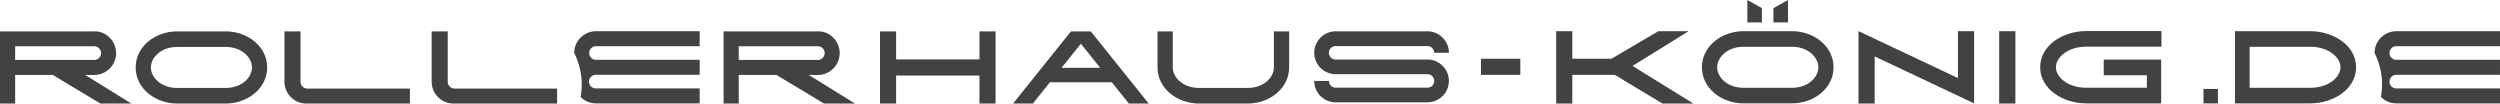
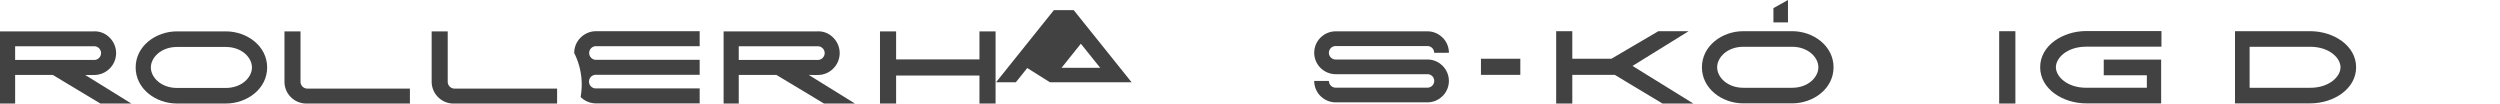
<svg xmlns="http://www.w3.org/2000/svg" id="Ebene_x0020_1" width="630.906" height="26.128" viewBox="0 0 630.906 26.128">
  <path id="Path_11969" data-name="Path 11969" d="M163699.094,2571.63H163695v-18.25h4.094Z" transform="translate(-163190.484 -2545.51)" fill="#434242" fill-rule="evenodd" />
  <path id="Path_11970" data-name="Path 11970" d="M127442.266,2562.147l15.336,9.482h-7.789l-12.008-7.22h-10.734v7.22h-4.07v-18.25h4.07v6.96h9.859l11.859-6.96h7.641Z" transform="translate(-127030.281 -2545.51)" fill="#434242" fill-rule="evenodd" />
-   <path id="Path_11971" data-name="Path 11971" d="M152208.172,2549.4v18.22l-25.094-11.85v11.888H152179v-18.27l25.094,11.842v-11.819Z" transform="translate(-151709.984 -2541.532)" fill="#434242" fill-rule="evenodd" />
  <path id="Path_11972" data-name="Path 11972" d="M167079.359,2546.662h-18.984c-4.812,0-7.656,2.825-7.656,5.182s2.844,5.185,7.656,5.185h15.3v-3.156h-10.875v-3.952h14.484v11.051h-18.906c-5.828,0-11.625-3.582-11.625-9.128s5.8-9.125,11.625-9.125h18.984Z" transform="translate(-166533.891 -2534.883)" fill="#434242" fill-rule="evenodd" />
  <path id="Path_11973" data-name="Path 11973" d="M139377.672,2557.315h-12.312c-4.031,0-6.609,2.669-6.609,5.174s2.578,5.172,6.609,5.172h12.313c4.031,0,6.625-2.668,6.625-5.172S139381.7,2557.315,139377.672,2557.315Zm0-3.936c5.391,0,10.453,3.725,10.453,9.109s-5.062,9.108-10.453,9.108h-12.312c-5.391,0-10.453-3.725-10.453-9.108s5.063-9.109,10.453-9.109Z" transform="translate(-138925.406 -2545.51)" fill="#434242" fill-rule="evenodd" />
  <path id="Path_11974" data-name="Path 11974" d="M145216.656,0l-3.672,2.051V5.656h3.672Z" transform="translate(-144765.438)" fill="#434242" fill-rule="evenodd" />
-   <path id="Path_11975" data-name="Path 11975" d="M143077,0l3.672,2.051V5.656H143077Z" transform="translate(-142636.031)" fill="#434242" fill-rule="evenodd" />
  <path id="Path_11976" data-name="Path 11976" d="M121263.992,4811.89h9.938v4.07h-9.937Z" transform="translate(-120890.258 -4797.06)" fill="#434242" fill-rule="evenodd" />
  <path id="Path_11977" data-name="Path 11977" d="M183011.578,2557.316h15.3c4.8,0,7.641,2.821,7.641,5.173s-2.844,5.176-7.641,5.176h-15.3Zm-3.609,14.285h-.078v-18.22h18.984c5.813,0,11.578,3.575,11.578,9.108s-5.766,9.112-11.578,9.112h-18.906Z" transform="translate(-182443.859 -2545.511)" fill="#434242" fill-rule="evenodd" />
-   <path id="Path_11978" data-name="Path 11978" d="M180433.641,7282.96H180430v3.643h3.641Z" transform="translate(-179873.922 -7260.514)" fill="#434242" fill-rule="evenodd" />
-   <path id="Path_11979" data-name="Path 11979" d="M194458.625,2559.955h-21.578a1.715,1.715,0,0,0-1.719,1.721,1.726,1.726,0,0,0,.516,1.215,1.69,1.69,0,0,0,1.2.507h26.172v3.775h-26.172a1.689,1.689,0,0,0-1.2.507,1.726,1.726,0,0,0-.516,1.215,1.714,1.714,0,0,0,1.719,1.721h26.172v3.775h-26.172a5.43,5.43,0,0,1-3.859-1.614h-.016a17.78,17.78,0,0,0-1.609-11.1,5.455,5.455,0,0,1,1.609-3.882h.016a5.43,5.43,0,0,1,3.859-1.614h26.172v3.775Z" transform="translate(-193832.313 -2548.302)" fill="#434242" />
  <g id="_2347549633248" transform="translate(0 7.878)">
    <path id="Path_11980" data-name="Path 11980" d="M35344.828,2581.2v-12.716h4.055V2581.2a1.728,1.728,0,0,0,1.727,1.721h25.879v3.774h-26.16a5.472,5.472,0,0,1-3.875-1.614h0a5.463,5.463,0,0,1-1.621-3.881Z" transform="translate(-35235.895 -2568.441)" fill="#434242" fill-rule="evenodd" />
    <path id="Path_11981" data-name="Path 11981" d="M59255.063,2572.266h19.953a1.716,1.716,0,0,1,1.215.506,1.712,1.712,0,0,1,0,2.442,1.7,1.7,0,0,1-1.215.51h-19.953Zm17.672,7.246,11.648,7.208h-7.816l-11.992-7.208h-9.512v7.208h-3.824V2568.51h23.668a5.224,5.224,0,0,1,4,1.586h0a5.49,5.49,0,0,1,0,7.8h0a5.492,5.492,0,0,1-3.887,1.619Z" transform="translate(-59068.629 -2568.472)" fill="#434242" fill-rule="evenodd" />
    <path id="Path_11982" data-name="Path 11982" d="M11130.022,2572.453h-12.314c-4.029,0-6.6,2.669-6.6,5.172s2.572,5.171,6.6,5.171h12.314c4.028,0,6.6-2.667,6.6-5.171S11134.051,2572.453,11130.022,2572.453Zm0-3.934c5.385,0,10.438,3.724,10.438,9.106s-5.054,9.105-10.438,9.105h-12.314c-5.384,0-10.437-3.724-10.437-9.105s5.054-9.106,10.438-9.106Z" transform="translate(-11073.038 -2568.481)" fill="#434242" fill-rule="evenodd" />
    <path id="Path_11983" data-name="Path 11983" d="M47044.875,2559.955h-21.562a1.721,1.721,0,0,0,0,3.443h26.164v3.775h-26.164a1.722,1.722,0,1,0,0,3.443h26.164v3.775h-26.164a5.453,5.453,0,0,1-3.875-1.614h-.008a17.681,17.681,0,0,0-1.617-11.1,5.462,5.462,0,0,1,1.617-3.882h.008a5.453,5.453,0,0,1,3.875-1.614h26.164v3.775Z" transform="translate(-46872.906 -2556.18)" fill="#434242" />
    <path id="Path_11984" data-name="Path 11984" d="M23293.029,2581.2v-12.716h4.053V2581.2a1.742,1.742,0,0,0,.506,1.217,1.716,1.716,0,0,0,1.217.5h25.881v3.774h-26.16a5.468,5.468,0,0,1-3.875-1.614h-.01a5.487,5.487,0,0,1-1.611-3.881Z" transform="translate(-23221.24 -2568.441)" fill="#434242" fill-rule="evenodd" />
    <path id="Path_11985" data-name="Path 11985" d="M3.829,2572.266H23.783a1.728,1.728,0,0,1,1.222.506,1.747,1.747,0,0,1,.506,1.223,1.723,1.723,0,0,1-.509,1.219,1.7,1.7,0,0,1-1.22.51H3.829v-3.457Zm17.672,7.246,11.649,7.208H25.338l-11.992-7.208H3.83v7.208H.01V2568.51H23.678a5.238,5.238,0,0,1,4,1.586h.007a5.5,5.5,0,0,1,0,7.8h-.007a5.5,5.5,0,0,1-3.892,1.619H21.5Z" transform="translate(-0.01 -2568.472)" fill="#434242" fill-rule="evenodd" />
  </g>
  <g id="_2347549606416" transform="translate(222.074 7.918)">
    <path id="Path_11986" data-name="Path 11986" d="M72059.68,2576.9h21.031v-7.068h4.07v18.207h-4.07v-7.069h-21.031v7.069h-4.07V2569.83h4.07Z" transform="translate(-72055.609 -2569.828)" fill="#434242" fill-rule="evenodd" />
-     <path id="Path_11987" data-name="Path 11987" d="M94789.367,2578.919c0,2.5,2.578,5.172,6.609,5.172h12.32c4.023,0,6.6-2.668,6.6-5.172v-9.1h3.844v9.1c0,5.384-5.07,9.108-10.445,9.108h-12.32c-5.391,0-10.445-3.724-10.445-9.108v-9.1h3.844v9.1Z" transform="translate(-94715.484 -2569.818)" fill="#434242" fill-rule="evenodd" />
    <path id="Path_11988" data-name="Path 11988" d="M107640.258,2574.515a1.766,1.766,0,0,0-.492-1.2,1.719,1.719,0,0,0-1.2-.5h-23.18a1.7,1.7,0,0,0-1.2.5,1.681,1.681,0,0,0,0,2.392,1.683,1.683,0,0,0,1.2.5h23.18a5.364,5.364,0,0,1,3.8,1.586l.016.007a5.383,5.383,0,0,1,0,7.631h-.016a5.363,5.363,0,0,1-3.8,1.586h-23.18a5.409,5.409,0,0,1-3.812-1.586h-.008a5.433,5.433,0,0,1-1.586-3.82h3.711a1.7,1.7,0,0,0,.5,1.2,1.686,1.686,0,0,0,1.2.5h23.18a1.728,1.728,0,0,0,1.2-.5,1.7,1.7,0,0,0,0-2.4,1.731,1.731,0,0,0-1.2-.5h-23.18a5.408,5.408,0,0,1-3.812-1.586h-.008a5.392,5.392,0,0,1,0-7.638h.008a5.41,5.41,0,0,1,3.813-1.587h23.18a5.364,5.364,0,0,1,3.8,1.587h.016a5.4,5.4,0,0,1,1.586,3.819Z" transform="translate(-107500.398 -2569.109)" fill="#434242" />
-     <path id="Path_11989" data-name="Path 11989" d="M82978.289,2578.285h-9.758l1.8-2.245,1.273-1.587,1.8-2.248,2.57,3.193.508.642Zm-12.687,3.649h15.617l1.922,2.4,2.383,2.961h4.992l-14.609-18.209h-5l-14.6,18.209h4.992l2.883-3.594Z" transform="translate(-82922.711 -2569.09)" fill="#434242" fill-rule="evenodd" />
+     <path id="Path_11989" data-name="Path 11989" d="M82978.289,2578.285h-9.758l1.8-2.245,1.273-1.587,1.8-2.248,2.57,3.193.508.642Zm-12.687,3.649h15.617h4.992l-14.609-18.209h-5l-14.6,18.209h4.992l2.883-3.594Z" transform="translate(-82922.711 -2569.09)" fill="#434242" fill-rule="evenodd" />
  </g>
</svg>